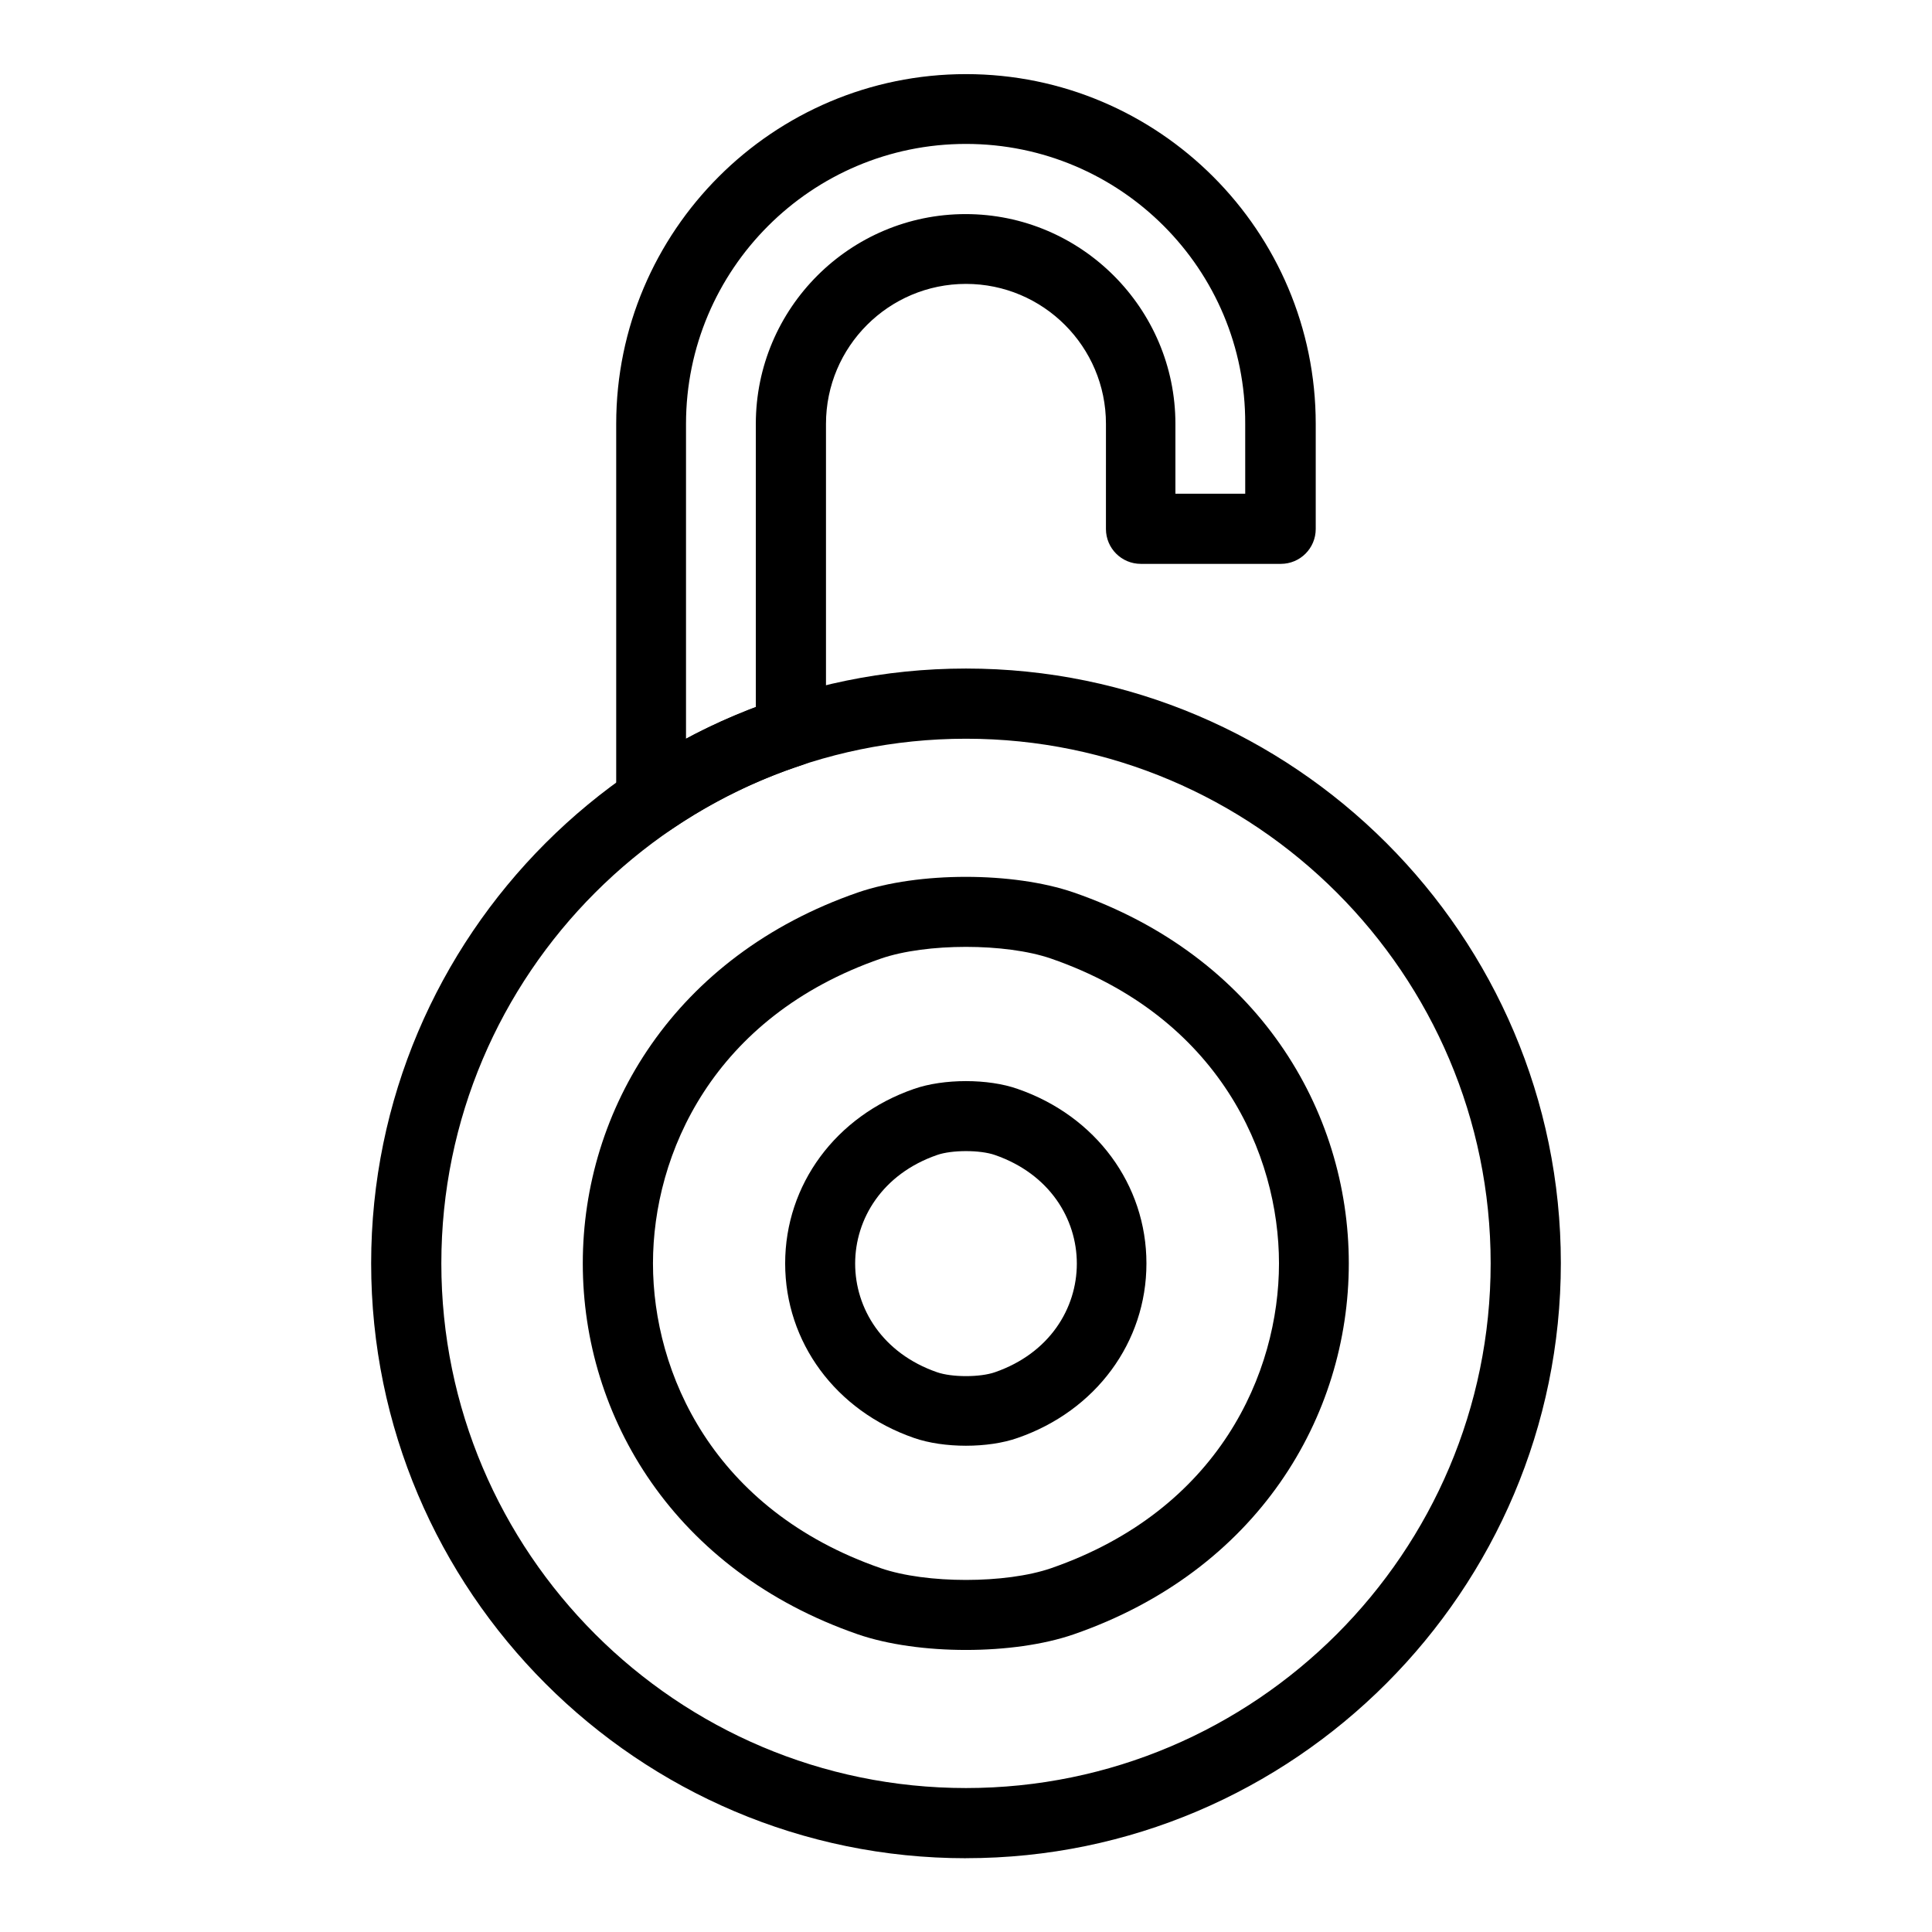
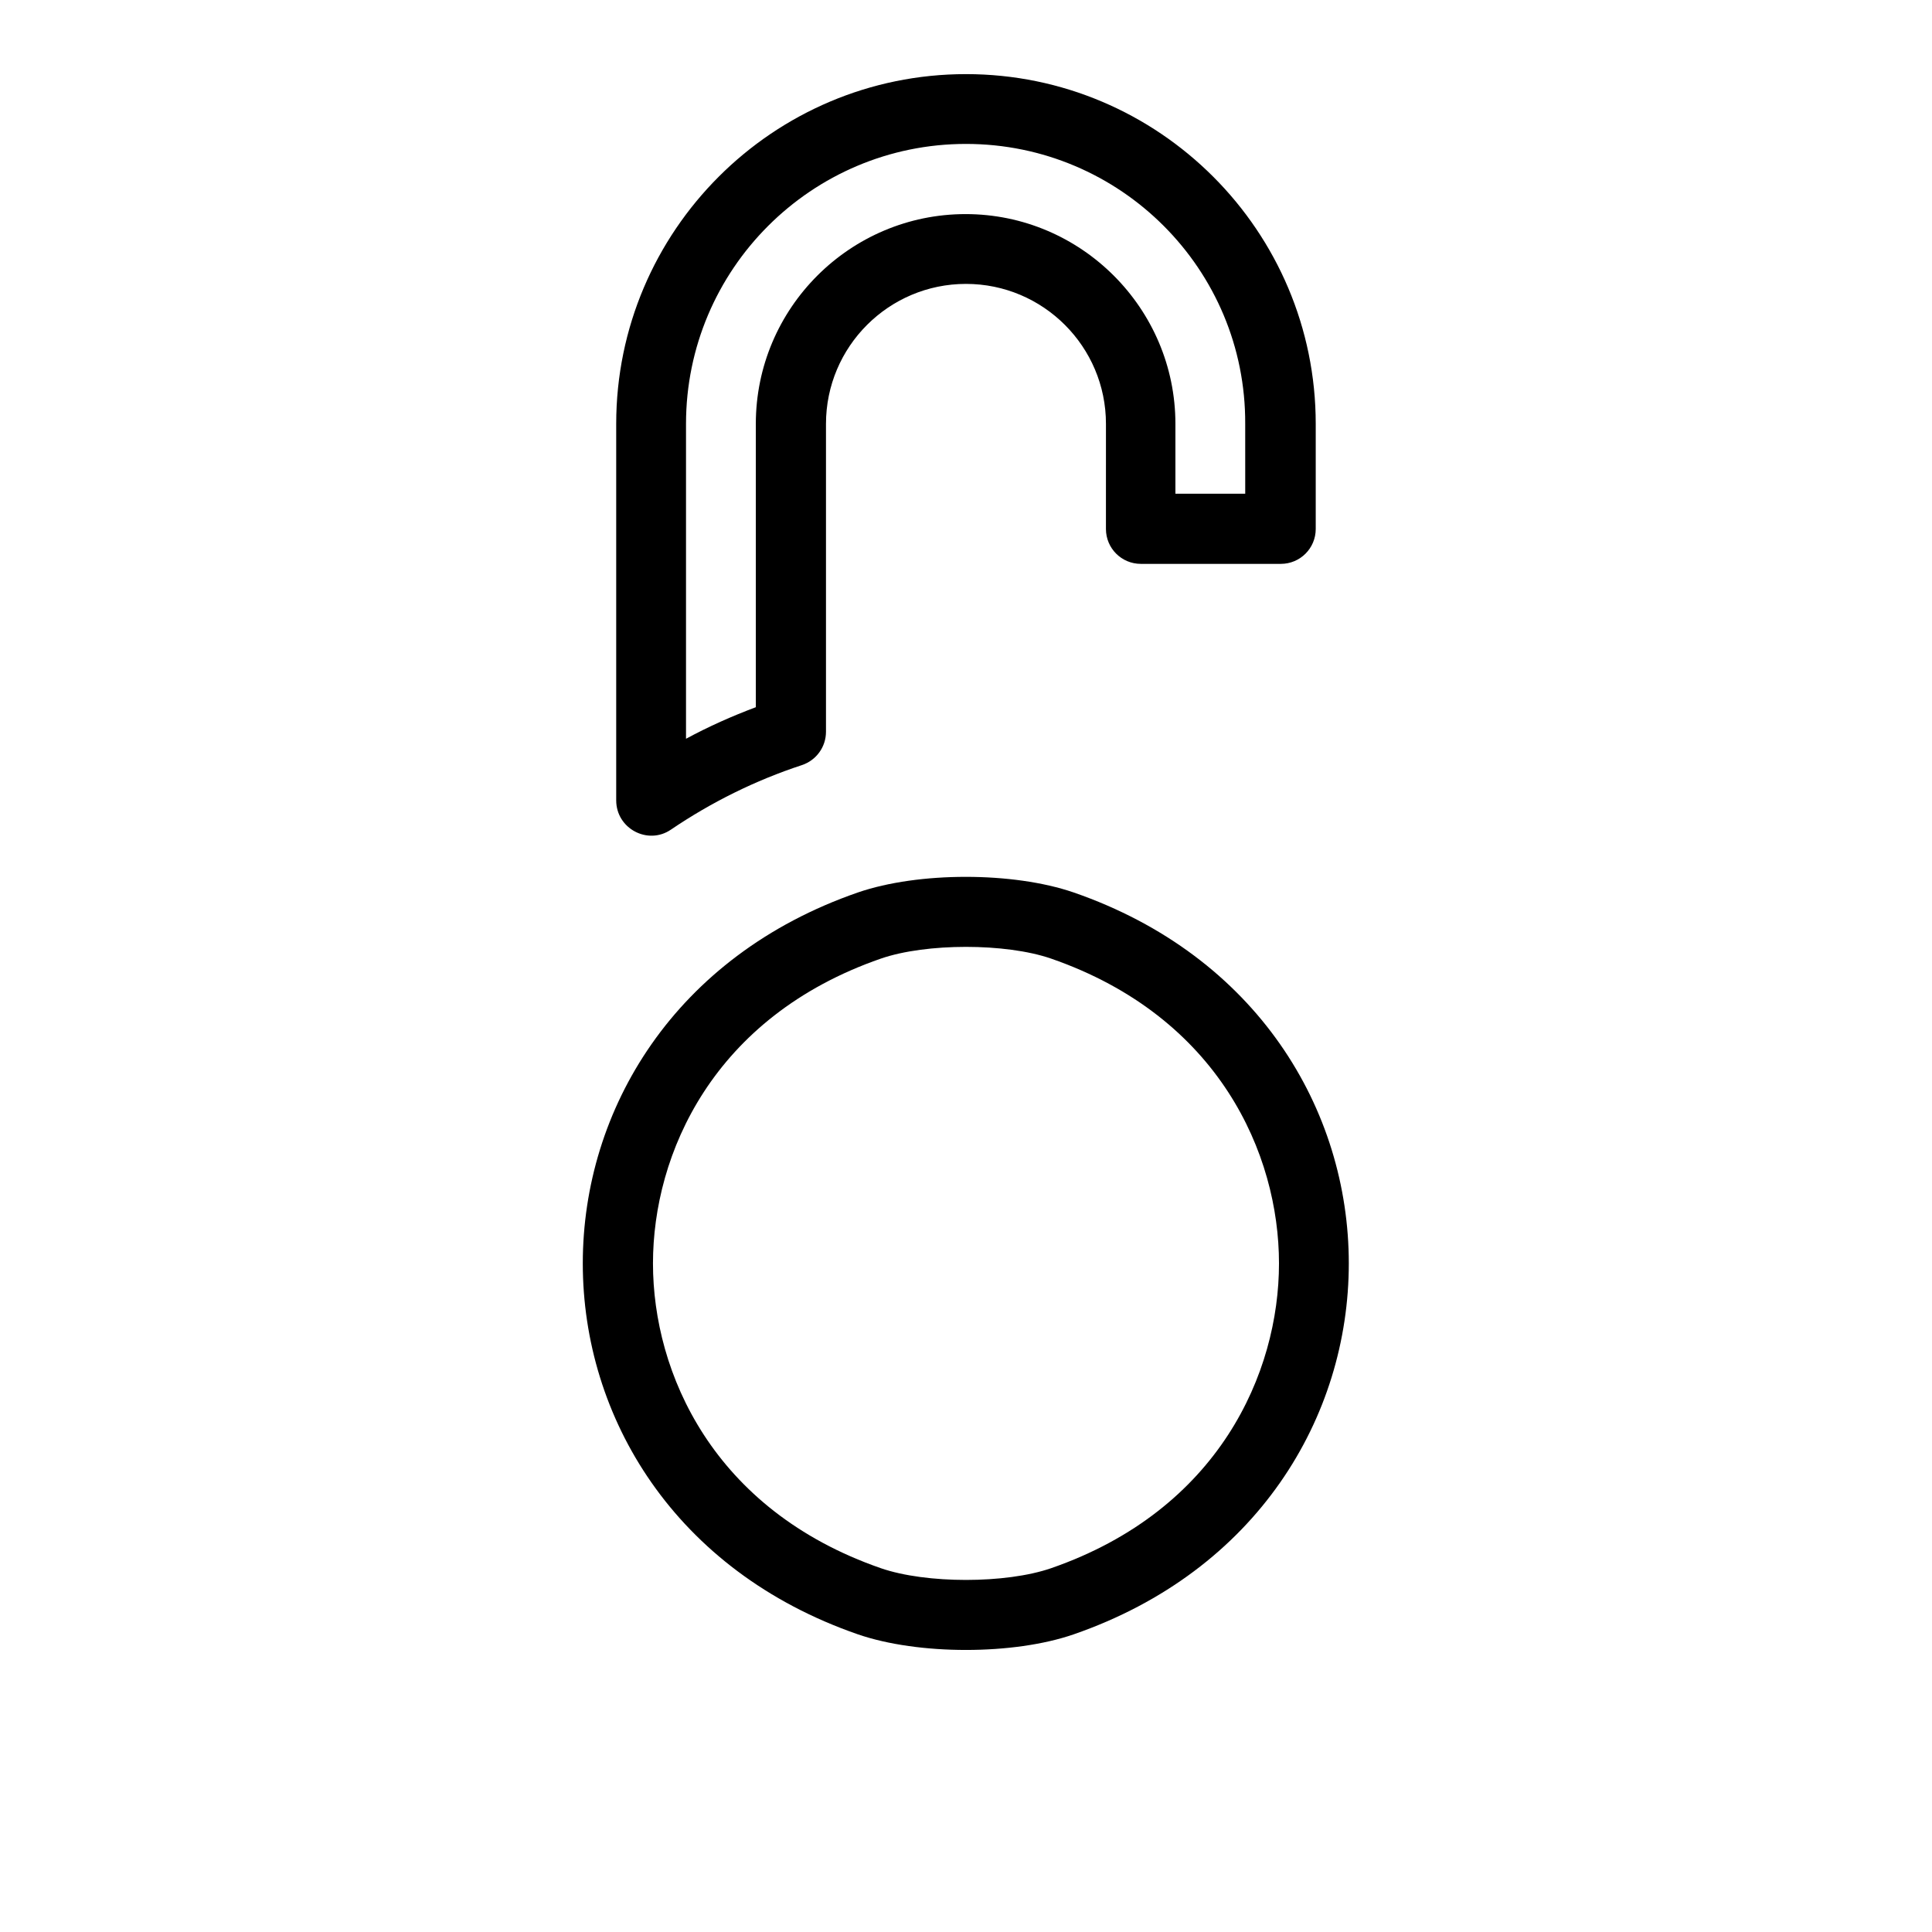
<svg xmlns="http://www.w3.org/2000/svg" fill="#000000" width="800px" height="800px" version="1.1" viewBox="144 144 512 512">
  <g>
    <path d="m307.3 356.11v-99.777c0-51.168 41.625-92.691 92.691-92.691 51.168 0 92.691 41.625 92.691 92.691v27.848c0 5.117-4.133 9.25-9.25 9.25h-37.098c-5.117 0-9.25-4.133-9.25-9.25l0.004-27.848c0-20.469-16.629-37.098-37.098-37.098s-37.098 16.629-37.098 37.098v81.574c0 4.035-2.559 7.578-6.394 8.855-12.301 4.035-24.008 9.84-34.734 17.121-6.102 4.133-14.465-0.297-14.465-7.773zm92.695-173.97c-40.934 0-74.195 33.258-74.195 74.195v83.445c6.004-3.246 12.203-6.004 18.5-8.363v-75.082c0-30.699 24.992-55.598 55.598-55.598 30.602 0 55.598 24.992 55.598 55.598v18.5h18.5l-0.004-18.5c0.195-40.938-33.062-74.195-73.996-74.195z" />
-     <path d="m400 636.45c-86.887 0-157.64-70.75-157.64-157.64-0.004-86.887 70.746-157.64 157.64-157.64 86.887 0 157.64 70.75 157.64 157.54s-70.75 157.73-157.64 157.73zm0-296.68c-76.652 0-139.04 62.387-139.04 139.04-0.004 76.656 62.383 139.04 139.04 139.04 76.652 0 139.04-62.383 139.04-139.04 0-76.652-62.387-139.04-139.04-139.04z" />
-     <path d="m386.22 525.07c-20.762-7.184-34.145-25.387-34.145-46.25 0-20.859 13.383-39.066 34.145-46.25 7.871-2.754 19.68-2.754 27.453 0 20.762 7.184 34.145 25.387 34.145 46.25 0 20.859-13.383 39.066-34.145 46.25-7.773 2.754-19.582 2.754-27.453 0zm6.102-74.98c-28.93 10.035-28.93 47.527 0 57.562 3.938 1.379 11.414 1.379 15.352 0 28.93-10.035 28.93-47.527 0-57.562-3.938-1.379-11.418-1.379-15.352 0z" />
    <path d="m371.36 577.12c-97.219-33.652-97.219-162.95 0-196.61 16.039-5.512 41.133-5.512 57.172 0 97.219 33.652 97.219 162.95 0 196.61-15.941 5.512-41.133 5.512-57.172 0zm6.102-179.09c-44.574 15.449-60.418 51.855-60.418 80.785 0 28.93 15.844 65.336 60.418 80.785 12.004 4.133 33.062 4.133 45.066 0 44.574-15.449 60.418-51.855 60.418-80.785 0-28.93-15.844-65.336-60.418-80.785-12.004-4.133-33.062-4.133-45.066 0z" />
  </g>
</svg>